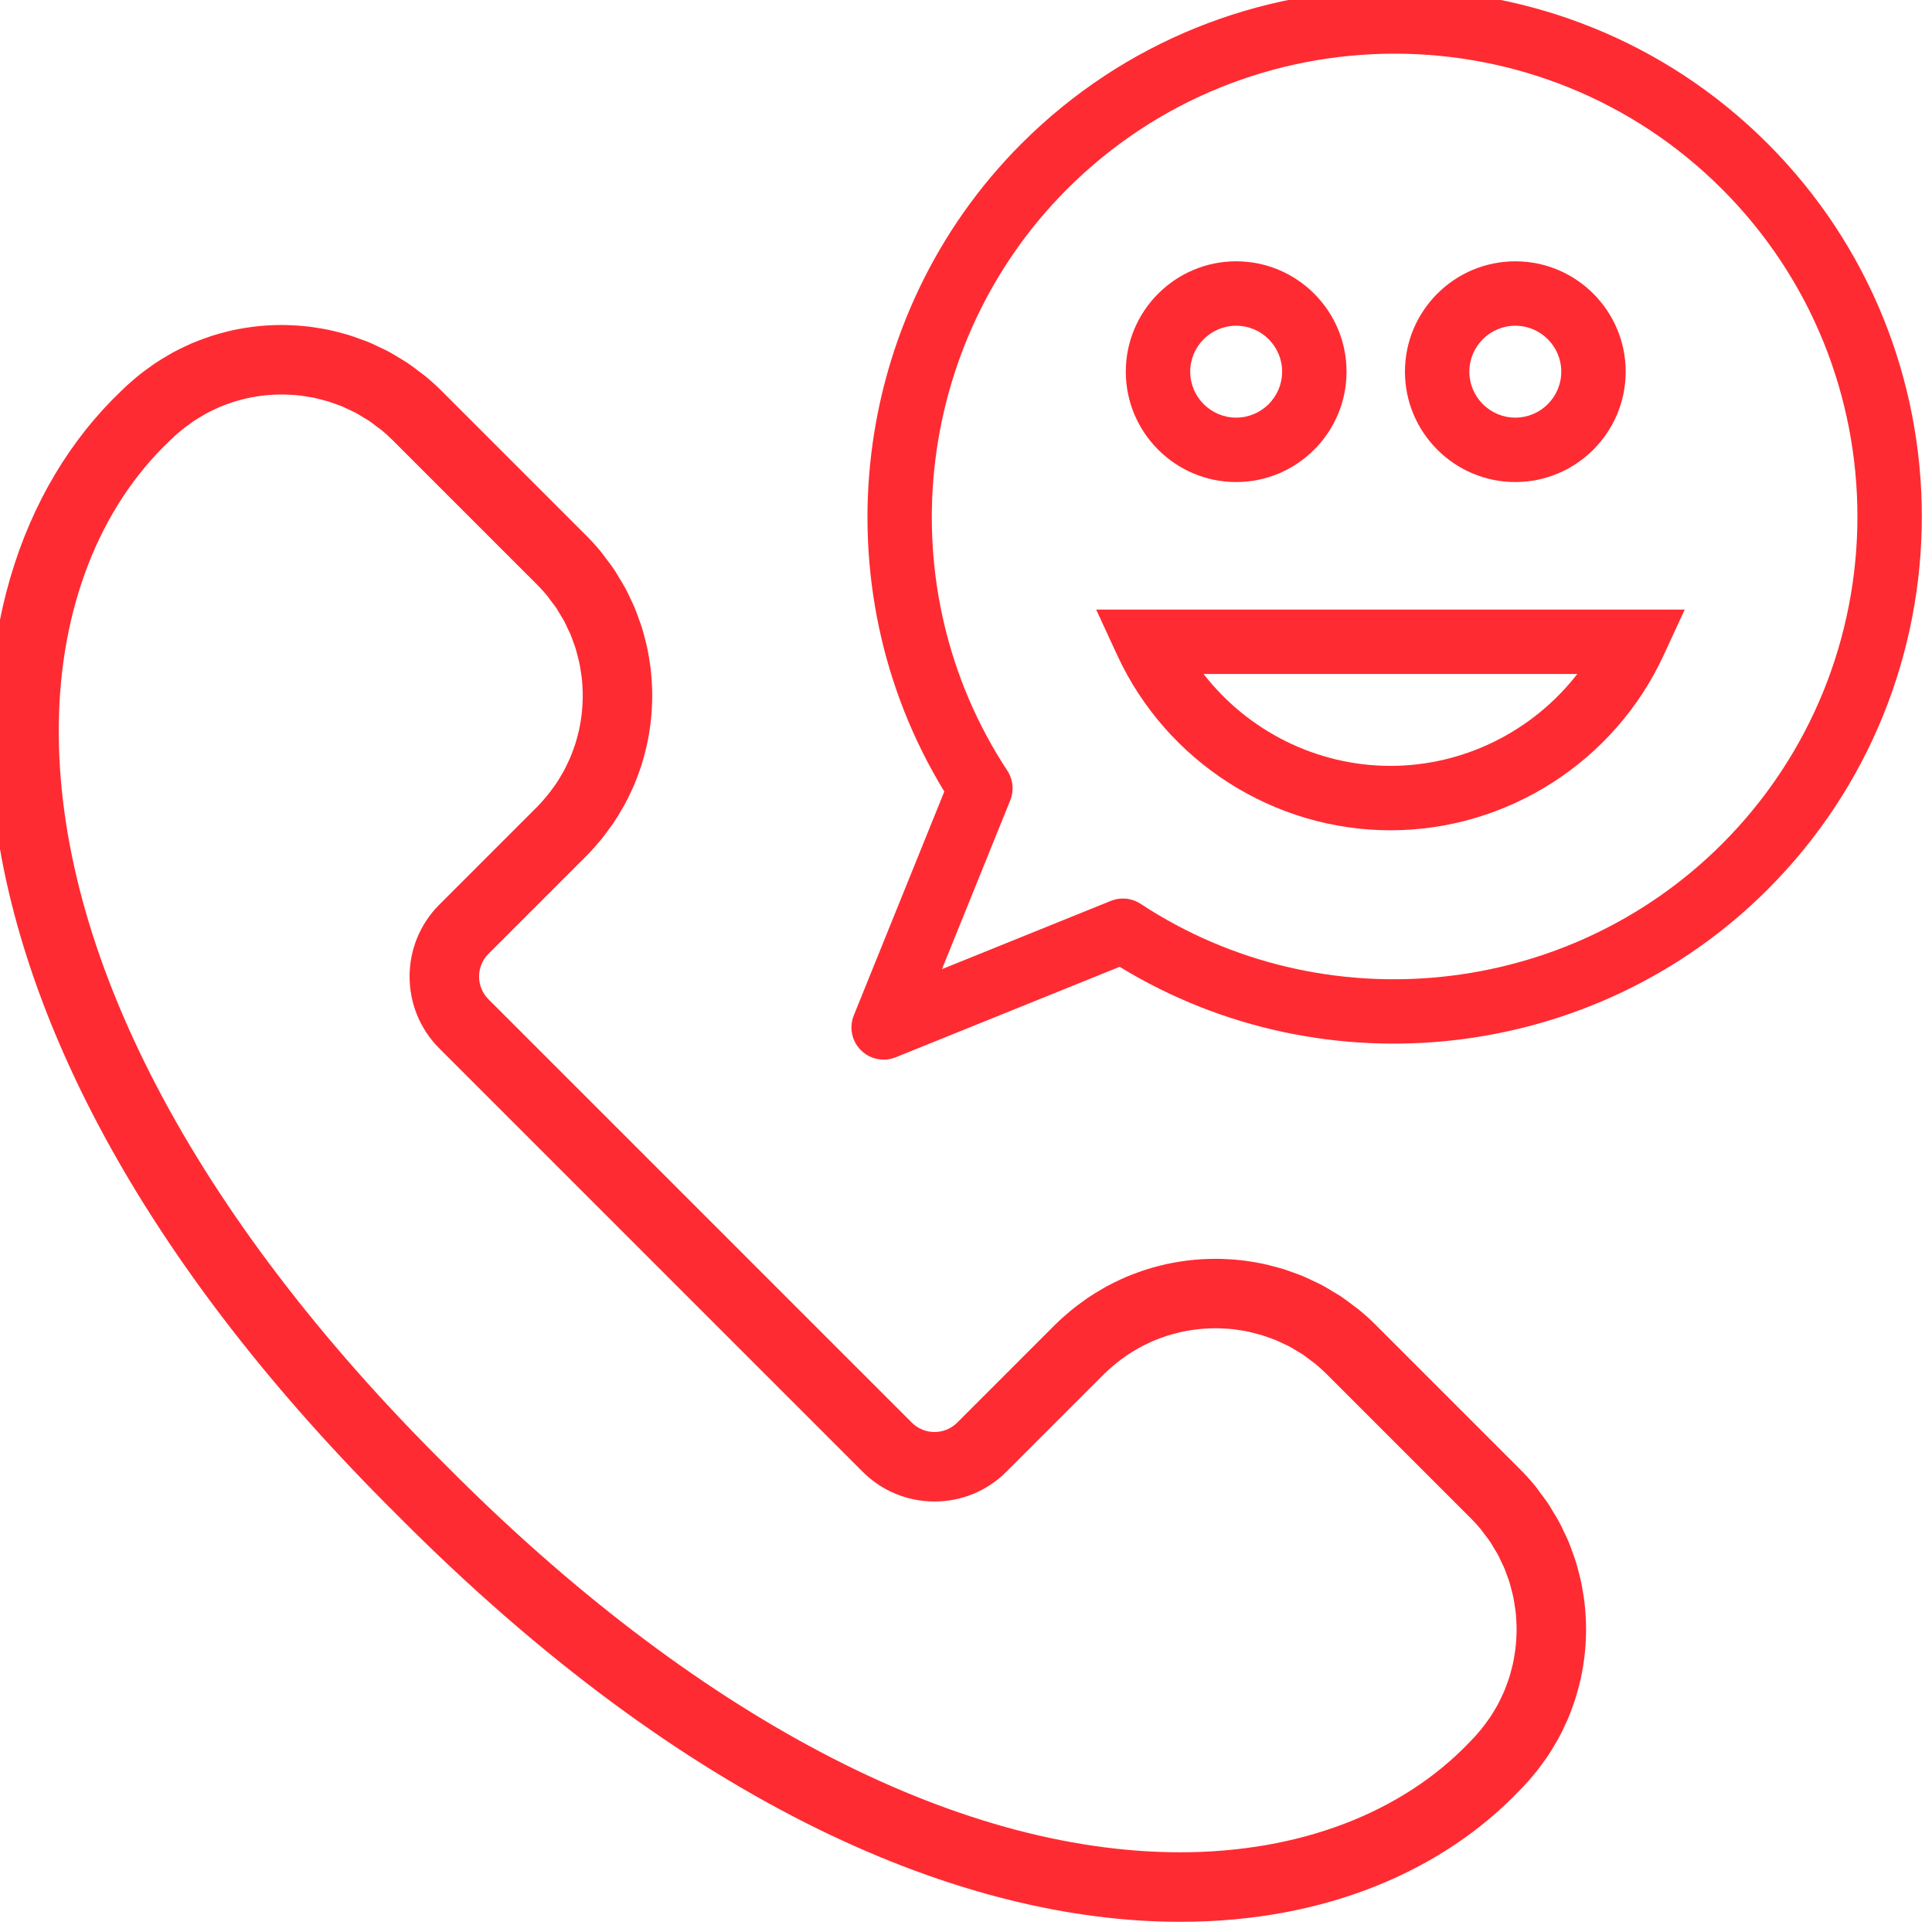
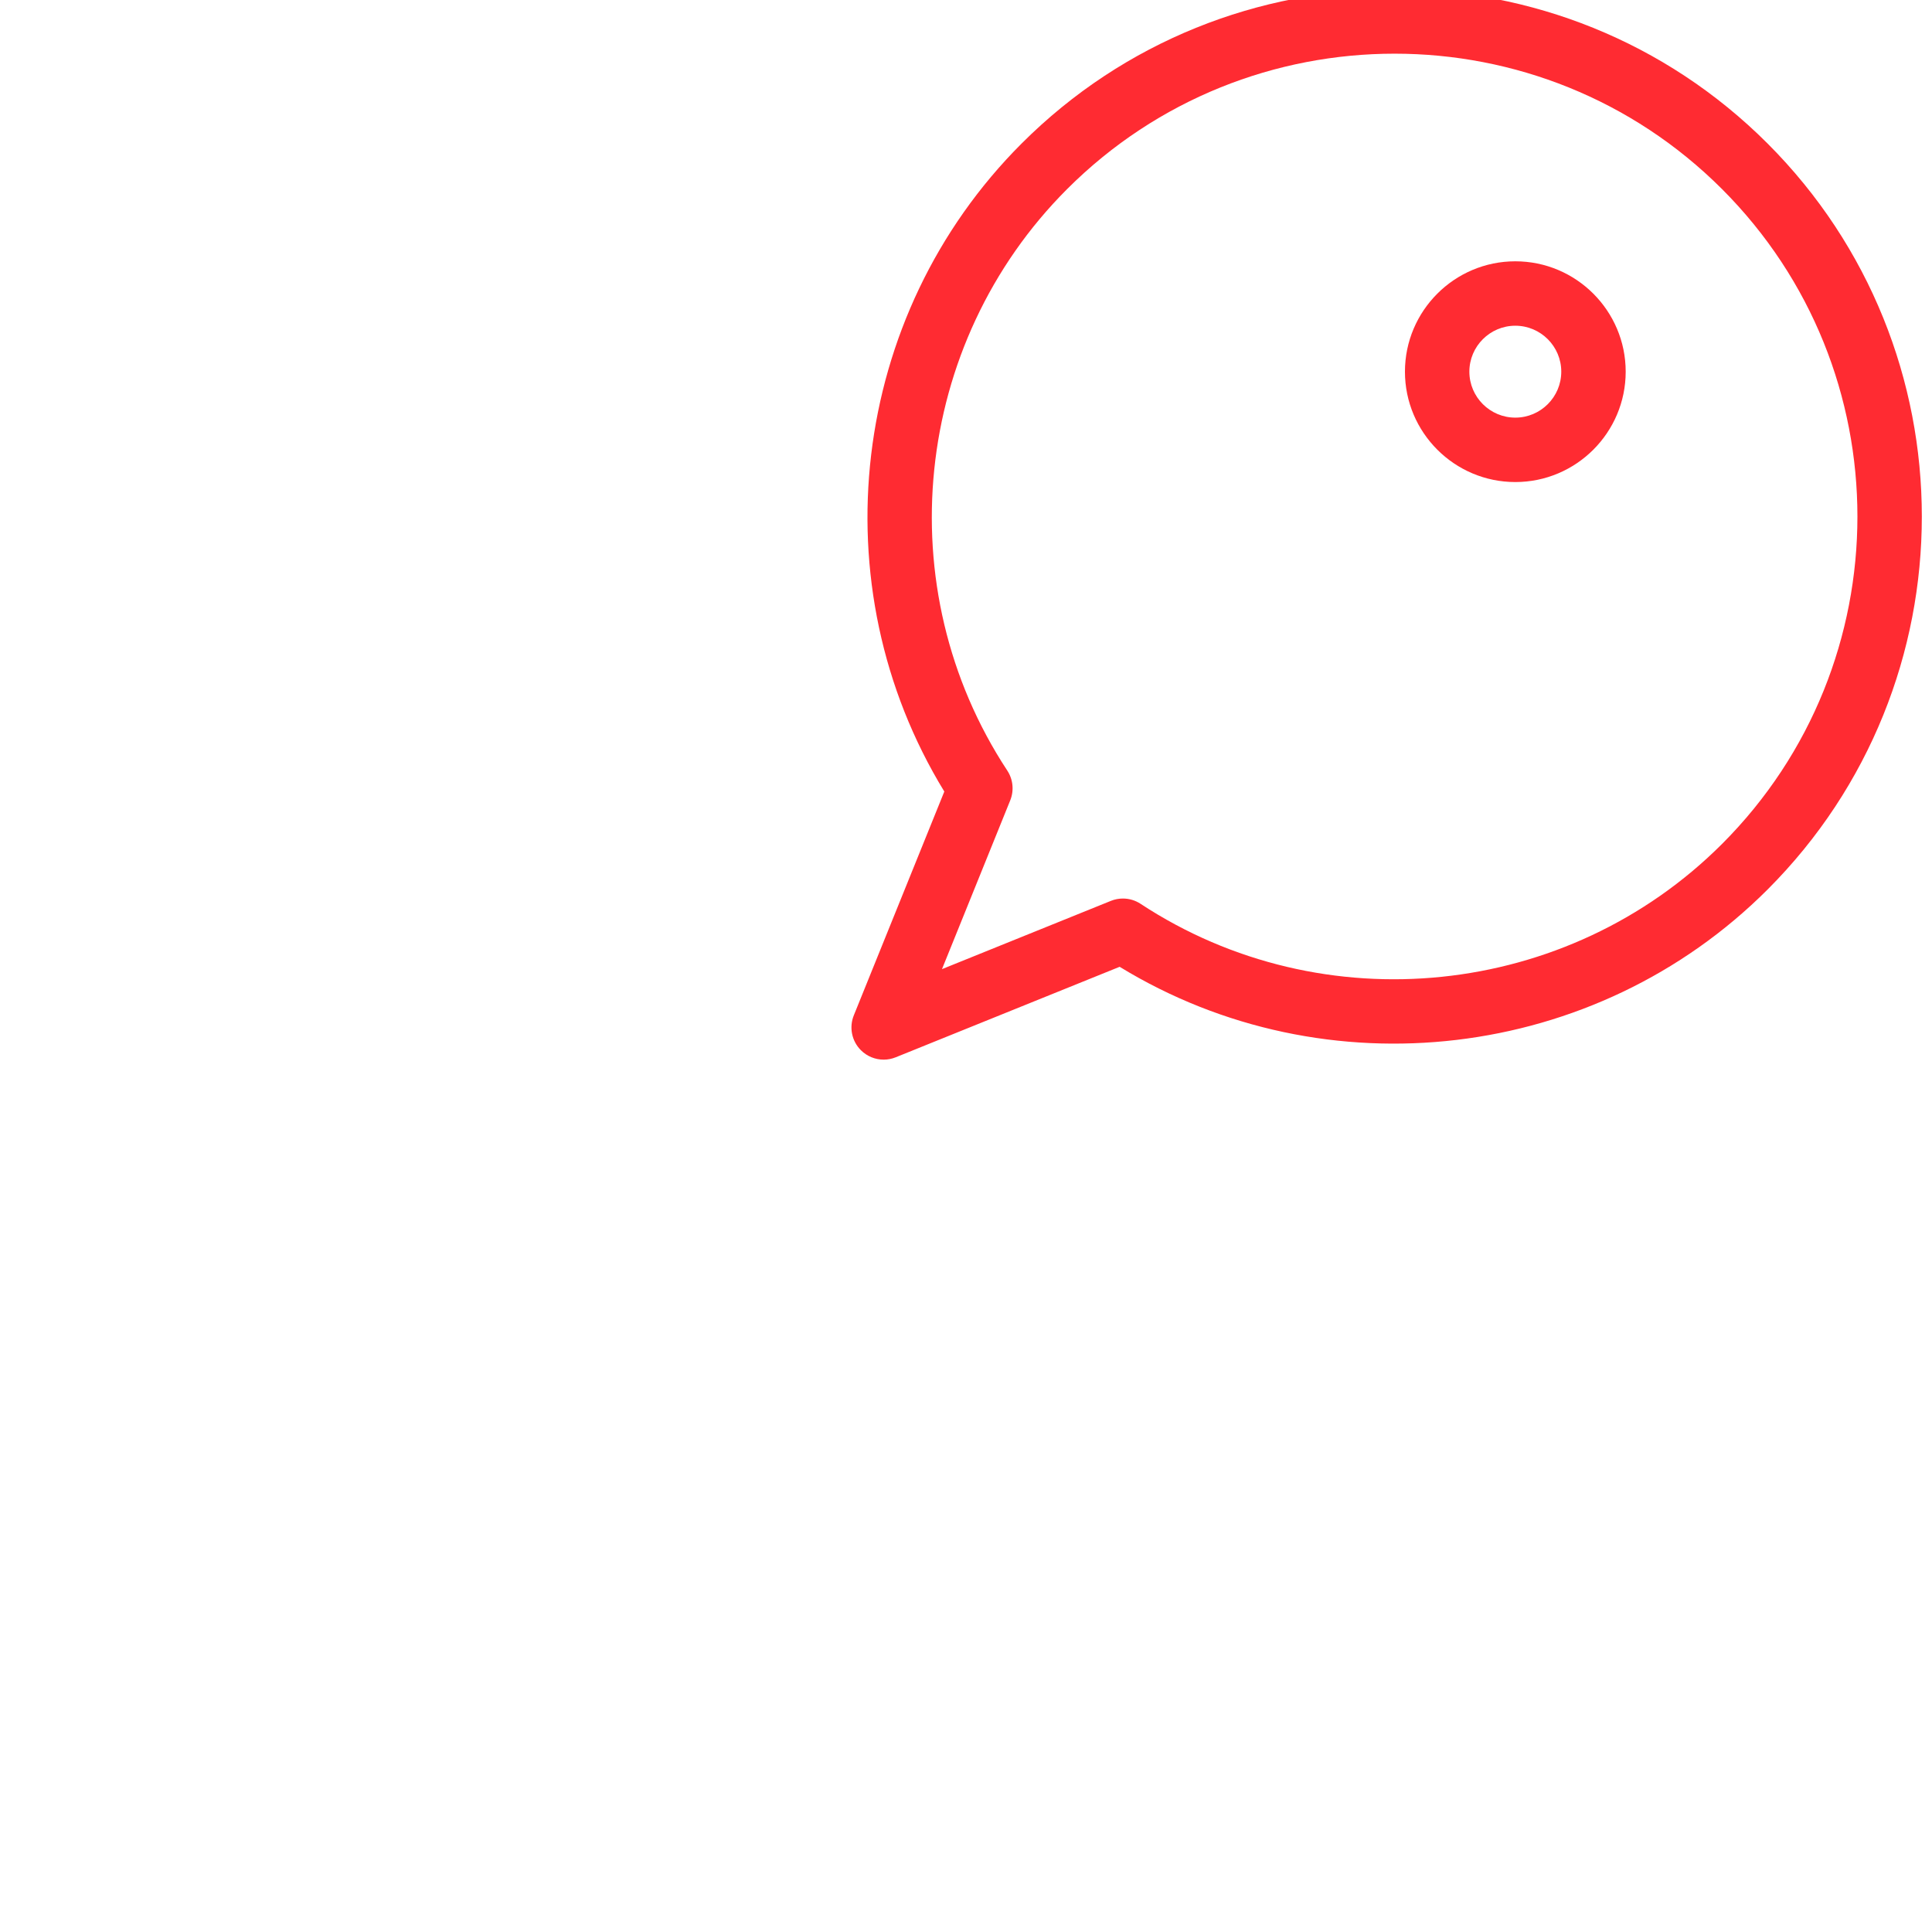
<svg xmlns="http://www.w3.org/2000/svg" version="1.1" width="350" height="350" viewBox="0 0 350 350" xml:space="preserve">
  <desc>Created with Fabric.js 1.7.22</desc>
  <defs>
</defs>
  <g id="icon" style="stroke: none; stroke-width: 1; stroke-dasharray: none; stroke-linecap: butt; stroke-linejoin: miter; stroke-miterlimit: 10; fill: none; fill-rule: nonzero; opacity: 1;" transform="translate(-1.944 -1.944) scale(3.89 3.89)">
-     <path d="M 13.636 18.872 l 0.159 0.002 c 0.098 0.002 0.196 0.008 0.291 0.014 c 0.128 0.008 0.256 0.017 0.385 0.032 c 0.103 0.012 0.204 0.029 0.306 0.045 c 0.121 0.019 0.242 0.038 0.365 0.064 c 0.095 0.02 0.189 0.045 0.283 0.07 l 0.081 0.021 c 0.098 0.025 0.196 0.049 0.294 0.079 c 0.09 0.028 0.179 0.061 0.267 0.094 l 0.063 0.023 l 0.104 0.037 c 0.07 0.025 0.14 0.049 0.209 0.078 c 0.088 0.037 0.174 0.08 0.261 0.122 l 0.079 0.038 l 0.142 0.067 c 0.047 0.022 0.095 0.043 0.142 0.068 c 0.091 0.048 0.178 0.104 0.266 0.158 l 0.083 0.051 l 0.169 0.101 l 0.082 0.048 c 0.113 0.075 0.22 0.16 0.329 0.244 l 0.045 0.034 c 0.061 0.047 0.123 0.092 0.185 0.137 l 0.012 0.006 c 0.193 0.158 0.374 0.322 0.539 0.486 l 6.742 6.742 c 0.165 0.165 0.328 0.346 0.461 0.507 l 0.033 0.046 c 0.044 0.061 0.089 0.123 0.136 0.184 l 0.038 0.049 c 0.082 0.107 0.165 0.212 0.235 0.317 l 0.055 0.093 l 0.098 0.165 l 0.053 0.087 c 0.053 0.087 0.108 0.173 0.156 0.263 c 0.025 0.047 0.046 0.096 0.069 0.144 l 0.066 0.14 l 0.038 0.08 c 0.042 0.086 0.084 0.172 0.121 0.26 c 0.028 0.067 0.051 0.135 0.076 0.203 l 0.039 0.108 l 0.024 0.066 c 0.032 0.089 0.066 0.177 0.094 0.269 c 0.029 0.094 0.052 0.189 0.077 0.284 l 0.021 0.081 c 0.025 0.098 0.051 0.195 0.072 0.295 c 0.025 0.119 0.044 0.239 0.063 0.359 c 0.016 0.103 0.033 0.206 0.046 0.312 c 0.015 0.127 0.024 0.255 0.032 0.381 c 0.006 0.097 0.012 0.194 0.014 0.291 c 0.003 0.135 0.002 0.269 -0.002 0.401 c -0.003 0.091 -0.007 0.182 -0.013 0.273 c -0.009 0.14 -0.022 0.28 -0.039 0.416 c -0.01 0.084 -0.023 0.167 -0.036 0.252 c -0.023 0.145 -0.049 0.289 -0.08 0.432 c -0.015 0.067 -0.032 0.133 -0.055 0.223 c -0.038 0.149 -0.078 0.298 -0.124 0.443 l -0.036 0.102 l -0.033 0.092 c -0.054 0.152 -0.109 0.304 -0.168 0.442 l -0.023 0.05 l -0.057 0.122 c -0.071 0.156 -0.144 0.311 -0.221 0.45 l -0.08 0.136 c -0.084 0.146 -0.169 0.292 -0.263 0.432 c -0.029 0.038 -0.057 0.077 -0.084 0.115 c -0.141 0.202 -0.259 0.357 -0.369 0.489 c -0.172 0.206 -0.31 0.359 -0.434 0.483 l -4.561 4.561 c -1.845 1.845 -1.845 4.848 0 6.693 l 19.715 19.715 c 0.894 0.894 2.082 1.386 3.347 1.386 c 1.264 0 2.453 -0.492 3.347 -1.386 l 4.561 -4.561 c 0.126 -0.126 0.275 -0.26 0.484 -0.434 c 0.133 -0.111 0.288 -0.228 0.49 -0.37 c 0.037 -0.026 0.074 -0.053 0.113 -0.082 c 0.142 -0.095 0.289 -0.181 0.439 -0.267 l 0.117 -0.07 c 0.153 -0.084 0.309 -0.157 0.467 -0.23 l 0.119 -0.056 l 0.036 -0.017 c 0.15 -0.065 0.303 -0.12 0.46 -0.175 l 0.091 -0.032 l 0.096 -0.034 c 0.148 -0.047 0.297 -0.087 0.474 -0.132 c 0.064 -0.016 0.129 -0.033 0.194 -0.048 c 0.144 -0.032 0.289 -0.057 0.437 -0.081 c 0.082 -0.013 0.164 -0.025 0.243 -0.035 c 0.14 -0.017 0.28 -0.03 0.424 -0.04 c 0.089 -0.006 0.179 -0.01 0.266 -0.013 c 0.082 -0.002 0.164 -0.004 0.246 -0.004 l 0.159 0.002 c 0.098 0.002 0.196 0.008 0.291 0.014 c 0.128 0.008 0.256 0.017 0.385 0.032 c 0.103 0.012 0.204 0.029 0.306 0.045 c 0.121 0.019 0.242 0.038 0.365 0.064 c 0.095 0.02 0.189 0.045 0.283 0.07 l 0.081 0.021 c 0.098 0.025 0.196 0.049 0.294 0.079 c 0.09 0.028 0.178 0.061 0.267 0.094 l 0.064 0.023 l 0.104 0.037 c 0.07 0.025 0.14 0.049 0.209 0.078 c 0.088 0.037 0.174 0.08 0.261 0.121 l 0.079 0.038 l 0.142 0.067 c 0.047 0.022 0.095 0.043 0.142 0.068 c 0.091 0.048 0.178 0.104 0.266 0.158 l 0.083 0.051 l 0.169 0.101 l 0.082 0.048 c 0.113 0.075 0.221 0.161 0.33 0.244 l 0.044 0.034 c 0.061 0.047 0.123 0.092 0.185 0.137 l 0.012 0.006 c 0.193 0.158 0.374 0.322 0.539 0.486 l 6.742 6.742 c 0.165 0.165 0.328 0.346 0.461 0.507 l 0.033 0.046 c 0.044 0.061 0.089 0.123 0.136 0.184 l 0.038 0.049 c 0.082 0.107 0.165 0.212 0.235 0.317 l 0.055 0.093 l 0.098 0.165 l 0.053 0.087 c 0.053 0.087 0.108 0.173 0.156 0.263 c 0.025 0.047 0.046 0.096 0.069 0.144 l 0.066 0.14 l 0.038 0.08 c 0.042 0.086 0.084 0.172 0.121 0.26 c 0.028 0.067 0.051 0.135 0.076 0.203 l 0.039 0.108 l 0.024 0.066 c 0.032 0.089 0.066 0.177 0.094 0.269 c 0.029 0.094 0.052 0.189 0.077 0.285 l 0.021 0.08 c 0.025 0.098 0.052 0.196 0.073 0.297 c 0.025 0.119 0.044 0.239 0.063 0.359 c 0.016 0.103 0.033 0.206 0.046 0.312 c 0.015 0.127 0.024 0.255 0.032 0.381 c 0.006 0.097 0.012 0.194 0.014 0.292 c 0.003 0.135 0.002 0.269 -0.002 0.401 c -0.003 0.091 -0.007 0.182 -0.013 0.273 c -0.009 0.14 -0.022 0.28 -0.039 0.416 c -0.01 0.084 -0.023 0.167 -0.036 0.252 c -0.023 0.145 -0.049 0.289 -0.08 0.432 c -0.015 0.067 -0.032 0.133 -0.055 0.223 c -0.038 0.149 -0.078 0.298 -0.124 0.443 l -0.036 0.103 l -0.032 0.091 c -0.054 0.152 -0.109 0.304 -0.168 0.442 l -0.023 0.05 l -0.057 0.122 c -0.071 0.156 -0.144 0.311 -0.221 0.45 l -0.08 0.136 c -0.084 0.146 -0.169 0.292 -0.263 0.432 c -0.029 0.038 -0.057 0.077 -0.084 0.115 c -0.141 0.202 -0.259 0.357 -0.369 0.489 c -0.172 0.206 -0.31 0.359 -0.434 0.484 l -0.028 0.028 l -0.028 0.029 c -3.157 3.318 -7.947 5.145 -13.488 5.145 c -10.522 0 -22.667 -6.398 -34.214 -18.032 C 9.524 57.092 3.126 44.852 3.238 34.267 c 0.057 -5.423 1.884 -10.118 5.144 -13.22 l 0.029 -0.028 l 0.028 -0.028 c 0.126 -0.126 0.275 -0.26 0.484 -0.434 c 0.132 -0.111 0.288 -0.228 0.49 -0.369 c 0.037 -0.026 0.074 -0.053 0.113 -0.082 c 0.142 -0.095 0.289 -0.181 0.439 -0.267 l 0.117 -0.071 c 0.153 -0.084 0.309 -0.157 0.467 -0.23 l 0.119 -0.056 l 0.036 -0.017 c 0.151 -0.065 0.304 -0.12 0.46 -0.175 l 0.091 -0.032 l 0.096 -0.034 c 0.148 -0.047 0.297 -0.087 0.472 -0.132 c 0.065 -0.016 0.13 -0.033 0.196 -0.048 c 0.144 -0.032 0.289 -0.057 0.437 -0.081 c 0.082 -0.013 0.164 -0.025 0.243 -0.035 c 0.14 -0.017 0.28 -0.03 0.424 -0.04 c 0.089 -0.006 0.179 -0.01 0.266 -0.013 C 13.472 18.874 13.554 18.872 13.636 18.872 M 13.636 15.635 c -0.114 0 -0.227 0.002 -0.341 0.005 c -0.129 0.004 -0.258 0.01 -0.388 0.018 c -0.202 0.013 -0.403 0.032 -0.604 0.057 c -0.118 0.015 -0.236 0.032 -0.353 0.051 c -0.21 0.033 -0.418 0.071 -0.626 0.116 c -0.106 0.023 -0.211 0.05 -0.316 0.077 c -0.217 0.055 -0.432 0.113 -0.645 0.182 c -0.092 0.03 -0.183 0.063 -0.274 0.095 c -0.222 0.078 -0.443 0.16 -0.661 0.254 c -0.077 0.033 -0.152 0.071 -0.228 0.105 c -0.227 0.104 -0.453 0.212 -0.673 0.333 c -0.06 0.033 -0.117 0.07 -0.176 0.104 c -0.233 0.134 -0.463 0.272 -0.687 0.424 c -0.037 0.025 -0.071 0.053 -0.107 0.079 c -0.242 0.169 -0.48 0.346 -0.71 0.538 l 0 0 c -0.238 0.199 -0.472 0.405 -0.696 0.628 c -9.348 8.894 -10.184 29.495 12.82 52.327 C 32.603 84.763 45.44 90 55.465 90 c 6.766 0 12.249 -2.384 15.833 -6.151 c 0.223 -0.223 0.429 -0.458 0.628 -0.696 c 0 0 0 0 0 0 c 0.191 -0.229 0.367 -0.466 0.536 -0.707 c 0.026 -0.037 0.055 -0.073 0.081 -0.11 c 0.152 -0.223 0.289 -0.452 0.422 -0.683 c 0.035 -0.06 0.072 -0.119 0.106 -0.18 c 0.12 -0.22 0.228 -0.444 0.331 -0.67 c 0.036 -0.077 0.074 -0.154 0.107 -0.232 c 0.093 -0.217 0.175 -0.436 0.252 -0.657 c 0.033 -0.092 0.067 -0.184 0.096 -0.277 c 0.068 -0.212 0.127 -0.426 0.181 -0.642 c 0.027 -0.106 0.054 -0.212 0.078 -0.319 c 0.045 -0.207 0.083 -0.414 0.116 -0.623 c 0.019 -0.119 0.036 -0.238 0.051 -0.357 c 0.025 -0.2 0.043 -0.4 0.057 -0.601 c 0.009 -0.13 0.015 -0.26 0.019 -0.391 c 0.006 -0.192 0.007 -0.384 0.002 -0.577 c -0.003 -0.14 -0.011 -0.279 -0.02 -0.419 c -0.012 -0.184 -0.026 -0.366 -0.047 -0.549 c -0.017 -0.149 -0.04 -0.297 -0.064 -0.445 c -0.028 -0.173 -0.056 -0.346 -0.092 -0.518 c -0.033 -0.156 -0.073 -0.311 -0.113 -0.466 c -0.042 -0.162 -0.083 -0.325 -0.133 -0.485 c -0.05 -0.162 -0.11 -0.321 -0.168 -0.481 c -0.055 -0.151 -0.107 -0.302 -0.169 -0.451 c -0.069 -0.167 -0.149 -0.329 -0.228 -0.493 c -0.066 -0.138 -0.128 -0.277 -0.2 -0.412 c -0.092 -0.172 -0.196 -0.339 -0.299 -0.507 c -0.074 -0.121 -0.141 -0.244 -0.22 -0.363 c -0.124 -0.186 -0.262 -0.364 -0.399 -0.544 C 72.14 69.9 72.075 69.802 72 69.71 c -0.219 -0.268 -0.452 -0.528 -0.702 -0.777 l -6.742 -6.742 c -0.25 -0.25 -0.51 -0.483 -0.777 -0.702 c -0.092 -0.075 -0.189 -0.139 -0.282 -0.211 c -0.18 -0.137 -0.359 -0.276 -0.545 -0.4 c -0.118 -0.079 -0.241 -0.146 -0.361 -0.219 c -0.168 -0.103 -0.336 -0.207 -0.508 -0.3 c -0.135 -0.072 -0.274 -0.134 -0.411 -0.199 c -0.164 -0.078 -0.327 -0.159 -0.494 -0.228 c -0.149 -0.062 -0.3 -0.114 -0.452 -0.169 c -0.159 -0.058 -0.318 -0.117 -0.479 -0.167 c -0.162 -0.05 -0.325 -0.091 -0.489 -0.134 c -0.154 -0.04 -0.307 -0.08 -0.462 -0.112 c -0.173 -0.036 -0.347 -0.065 -0.522 -0.093 c -0.147 -0.023 -0.294 -0.046 -0.442 -0.063 c -0.184 -0.021 -0.367 -0.036 -0.551 -0.047 c -0.139 -0.009 -0.278 -0.016 -0.418 -0.02 c -0.079 -0.002 -0.158 -0.003 -0.238 -0.003 c -0.114 0 -0.227 0.002 -0.341 0.005 c -0.129 0.004 -0.258 0.01 -0.388 0.018 c -0.202 0.013 -0.403 0.032 -0.604 0.057 c -0.118 0.015 -0.236 0.032 -0.353 0.051 c -0.21 0.033 -0.418 0.071 -0.626 0.116 c -0.106 0.023 -0.211 0.05 -0.316 0.077 c -0.217 0.055 -0.432 0.113 -0.645 0.182 c -0.092 0.029 -0.183 0.063 -0.274 0.095 c -0.222 0.078 -0.443 0.16 -0.661 0.254 c -0.077 0.033 -0.152 0.071 -0.228 0.105 c -0.227 0.104 -0.453 0.212 -0.673 0.333 c -0.06 0.033 -0.117 0.07 -0.176 0.104 c -0.233 0.134 -0.463 0.272 -0.687 0.424 c -0.037 0.025 -0.071 0.053 -0.107 0.079 c -0.242 0.169 -0.48 0.346 -0.71 0.538 l 0 0 c -0.238 0.199 -0.472 0.405 -0.696 0.628 l -4.561 4.561 c -0.292 0.292 -0.675 0.438 -1.058 0.438 s -0.766 -0.146 -1.058 -0.438 L 23.248 47.037 c -0.584 -0.584 -0.584 -1.532 0 -2.116 l 4.561 -4.561 c 0.223 -0.223 0.429 -0.458 0.628 -0.696 c 0 0 0 0 0 0 c 0.191 -0.229 0.367 -0.466 0.536 -0.707 c 0.026 -0.037 0.055 -0.073 0.081 -0.11 c 0.152 -0.223 0.289 -0.452 0.422 -0.683 c 0.035 -0.06 0.072 -0.119 0.106 -0.18 c 0.12 -0.22 0.228 -0.444 0.331 -0.67 c 0.036 -0.077 0.074 -0.154 0.107 -0.232 c 0.093 -0.217 0.175 -0.436 0.252 -0.657 c 0.033 -0.092 0.067 -0.184 0.096 -0.277 c 0.068 -0.212 0.127 -0.426 0.181 -0.642 c 0.027 -0.106 0.054 -0.212 0.077 -0.319 c 0.045 -0.207 0.083 -0.414 0.116 -0.623 c 0.019 -0.119 0.036 -0.238 0.051 -0.357 c 0.025 -0.2 0.043 -0.4 0.057 -0.601 c 0.009 -0.13 0.015 -0.26 0.019 -0.391 c 0.006 -0.192 0.007 -0.384 0.002 -0.577 c -0.003 -0.14 -0.011 -0.279 -0.02 -0.419 c -0.012 -0.184 -0.026 -0.366 -0.047 -0.549 c -0.017 -0.149 -0.04 -0.297 -0.064 -0.445 c -0.028 -0.173 -0.056 -0.346 -0.092 -0.518 c -0.033 -0.156 -0.073 -0.311 -0.113 -0.466 c -0.042 -0.162 -0.083 -0.325 -0.133 -0.485 c -0.05 -0.162 -0.11 -0.321 -0.168 -0.481 c -0.055 -0.151 -0.107 -0.302 -0.169 -0.451 c -0.069 -0.167 -0.149 -0.329 -0.228 -0.493 c -0.066 -0.138 -0.128 -0.277 -0.2 -0.412 c -0.092 -0.172 -0.196 -0.339 -0.299 -0.507 c -0.074 -0.121 -0.141 -0.244 -0.22 -0.363 c -0.124 -0.186 -0.262 -0.364 -0.399 -0.544 c -0.072 -0.094 -0.136 -0.192 -0.212 -0.284 c -0.219 -0.268 -0.452 -0.528 -0.702 -0.777 l -6.742 -6.742 c -0.25 -0.25 -0.51 -0.483 -0.777 -0.702 c -0.092 -0.075 -0.189 -0.139 -0.282 -0.211 c -0.18 -0.137 -0.359 -0.276 -0.545 -0.4 c -0.118 -0.079 -0.241 -0.146 -0.361 -0.219 c -0.168 -0.103 -0.336 -0.207 -0.508 -0.3 c -0.135 -0.072 -0.274 -0.134 -0.411 -0.199 c -0.164 -0.078 -0.327 -0.159 -0.494 -0.228 c -0.149 -0.062 -0.3 -0.114 -0.452 -0.169 c -0.159 -0.058 -0.318 -0.117 -0.479 -0.167 c -0.162 -0.05 -0.325 -0.091 -0.489 -0.134 c -0.154 -0.04 -0.307 -0.08 -0.462 -0.112 c -0.173 -0.036 -0.347 -0.065 -0.522 -0.093 c -0.147 -0.023 -0.294 -0.046 -0.442 -0.063 c -0.184 -0.021 -0.367 -0.036 -0.551 -0.047 c -0.139 -0.009 -0.278 -0.016 -0.418 -0.02 C 13.794 15.636 13.715 15.635 13.636 15.635 L 13.636 15.635 z" style="stroke: none; stroke-width: 1; stroke-dasharray: none; stroke-linecap: butt; stroke-linejoin: miter; stroke-miterlimit: 10; fill: rgb(255,43,50); fill-rule: nonzero; opacity: 1;" transform=" matrix(1 0 0 1 0 0) " stroke-linecap="round" />
    <path d="M 41.653 49.848 c -0.391 0 -0.774 -0.152 -1.061 -0.439 c -0.426 -0.426 -0.556 -1.064 -0.33 -1.623 l 4.215 -10.424 c -5.871 -9.598 -4.413 -22.167 3.599 -30.178 c 9.579 -9.58 25.164 -9.578 34.741 0 c 9.578 9.578 9.578 25.163 0 34.741 c -8.01 8.011 -20.578 9.469 -30.175 3.599 l -10.427 4.214 C 42.032 49.812 41.842 49.848 41.653 49.848 z M 52.794 42.345 c 0.289 0 0.576 0.083 0.824 0.247 c 8.494 5.583 19.88 4.408 27.077 -2.788 c 8.408 -8.409 8.408 -22.09 0 -30.499 c -8.407 -8.407 -22.09 -8.408 -30.499 0 c -7.198 7.199 -8.371 18.587 -2.787 27.08 c 0.271 0.412 0.322 0.93 0.138 1.387 l -3.179 7.861 l 7.863 -3.178 C 52.413 42.381 52.604 42.345 52.794 42.345 z" style="stroke: none; stroke-width: 1; stroke-dasharray: none; stroke-linecap: butt; stroke-linejoin: miter; stroke-miterlimit: 10; fill: rgb(255,43,50); fill-rule: nonzero; opacity: 1;" transform=" matrix(1 0 0 1 0 0) " stroke-linecap="round" />
-     <path d="M 65.253 39.167 c -5.439 0 -10.433 -3.199 -12.721 -8.15 l -0.984 -2.129 h 27.411 l -0.984 2.129 C 75.687 35.968 70.693 39.167 65.253 39.167 z M 56.551 31.887 c 2.062 2.657 5.269 4.28 8.702 4.28 s 6.642 -1.623 8.703 -4.28 H 56.551 z" style="stroke: none; stroke-width: 1; stroke-dasharray: none; stroke-linecap: butt; stroke-linejoin: miter; stroke-miterlimit: 10; fill: rgb(255,43,50); fill-rule: nonzero; opacity: 1;" transform=" matrix(1 0 0 1 0 0) " stroke-linecap="round" />
-     <path d="M 58.069 22.949 c -2.834 0 -5.14 -2.306 -5.14 -5.14 c 0 -2.834 2.306 -5.14 5.14 -5.14 s 5.14 2.306 5.14 5.14 C 63.209 20.643 60.903 22.949 58.069 22.949 z M 58.069 15.669 c -1.18 0 -2.14 0.96 -2.14 2.14 c 0 1.18 0.96 2.14 2.14 2.14 s 2.14 -0.96 2.14 -2.14 C 60.209 16.629 59.249 15.669 58.069 15.669 z" style="stroke: none; stroke-width: 1; stroke-dasharray: none; stroke-linecap: butt; stroke-linejoin: miter; stroke-miterlimit: 10; fill: rgb(255,43,50); fill-rule: nonzero; opacity: 1;" transform=" matrix(1 0 0 1 0 0) " stroke-linecap="round" />
    <path d="M 71.069 22.949 c -2.834 0 -5.14 -2.306 -5.14 -5.14 c 0 -2.834 2.306 -5.14 5.14 -5.14 s 5.14 2.306 5.14 5.14 C 76.209 20.643 73.903 22.949 71.069 22.949 z M 71.069 15.669 c -1.18 0 -2.14 0.96 -2.14 2.14 c 0 1.18 0.96 2.14 2.14 2.14 s 2.14 -0.96 2.14 -2.14 C 73.209 16.629 72.249 15.669 71.069 15.669 z" style="stroke: none; stroke-width: 1; stroke-dasharray: none; stroke-linecap: butt; stroke-linejoin: miter; stroke-miterlimit: 10; fill: rgb(255,43,50); fill-rule: nonzero; opacity: 1;" transform=" matrix(1 0 0 1 0 0) " stroke-linecap="round" />
  </g>
</svg>